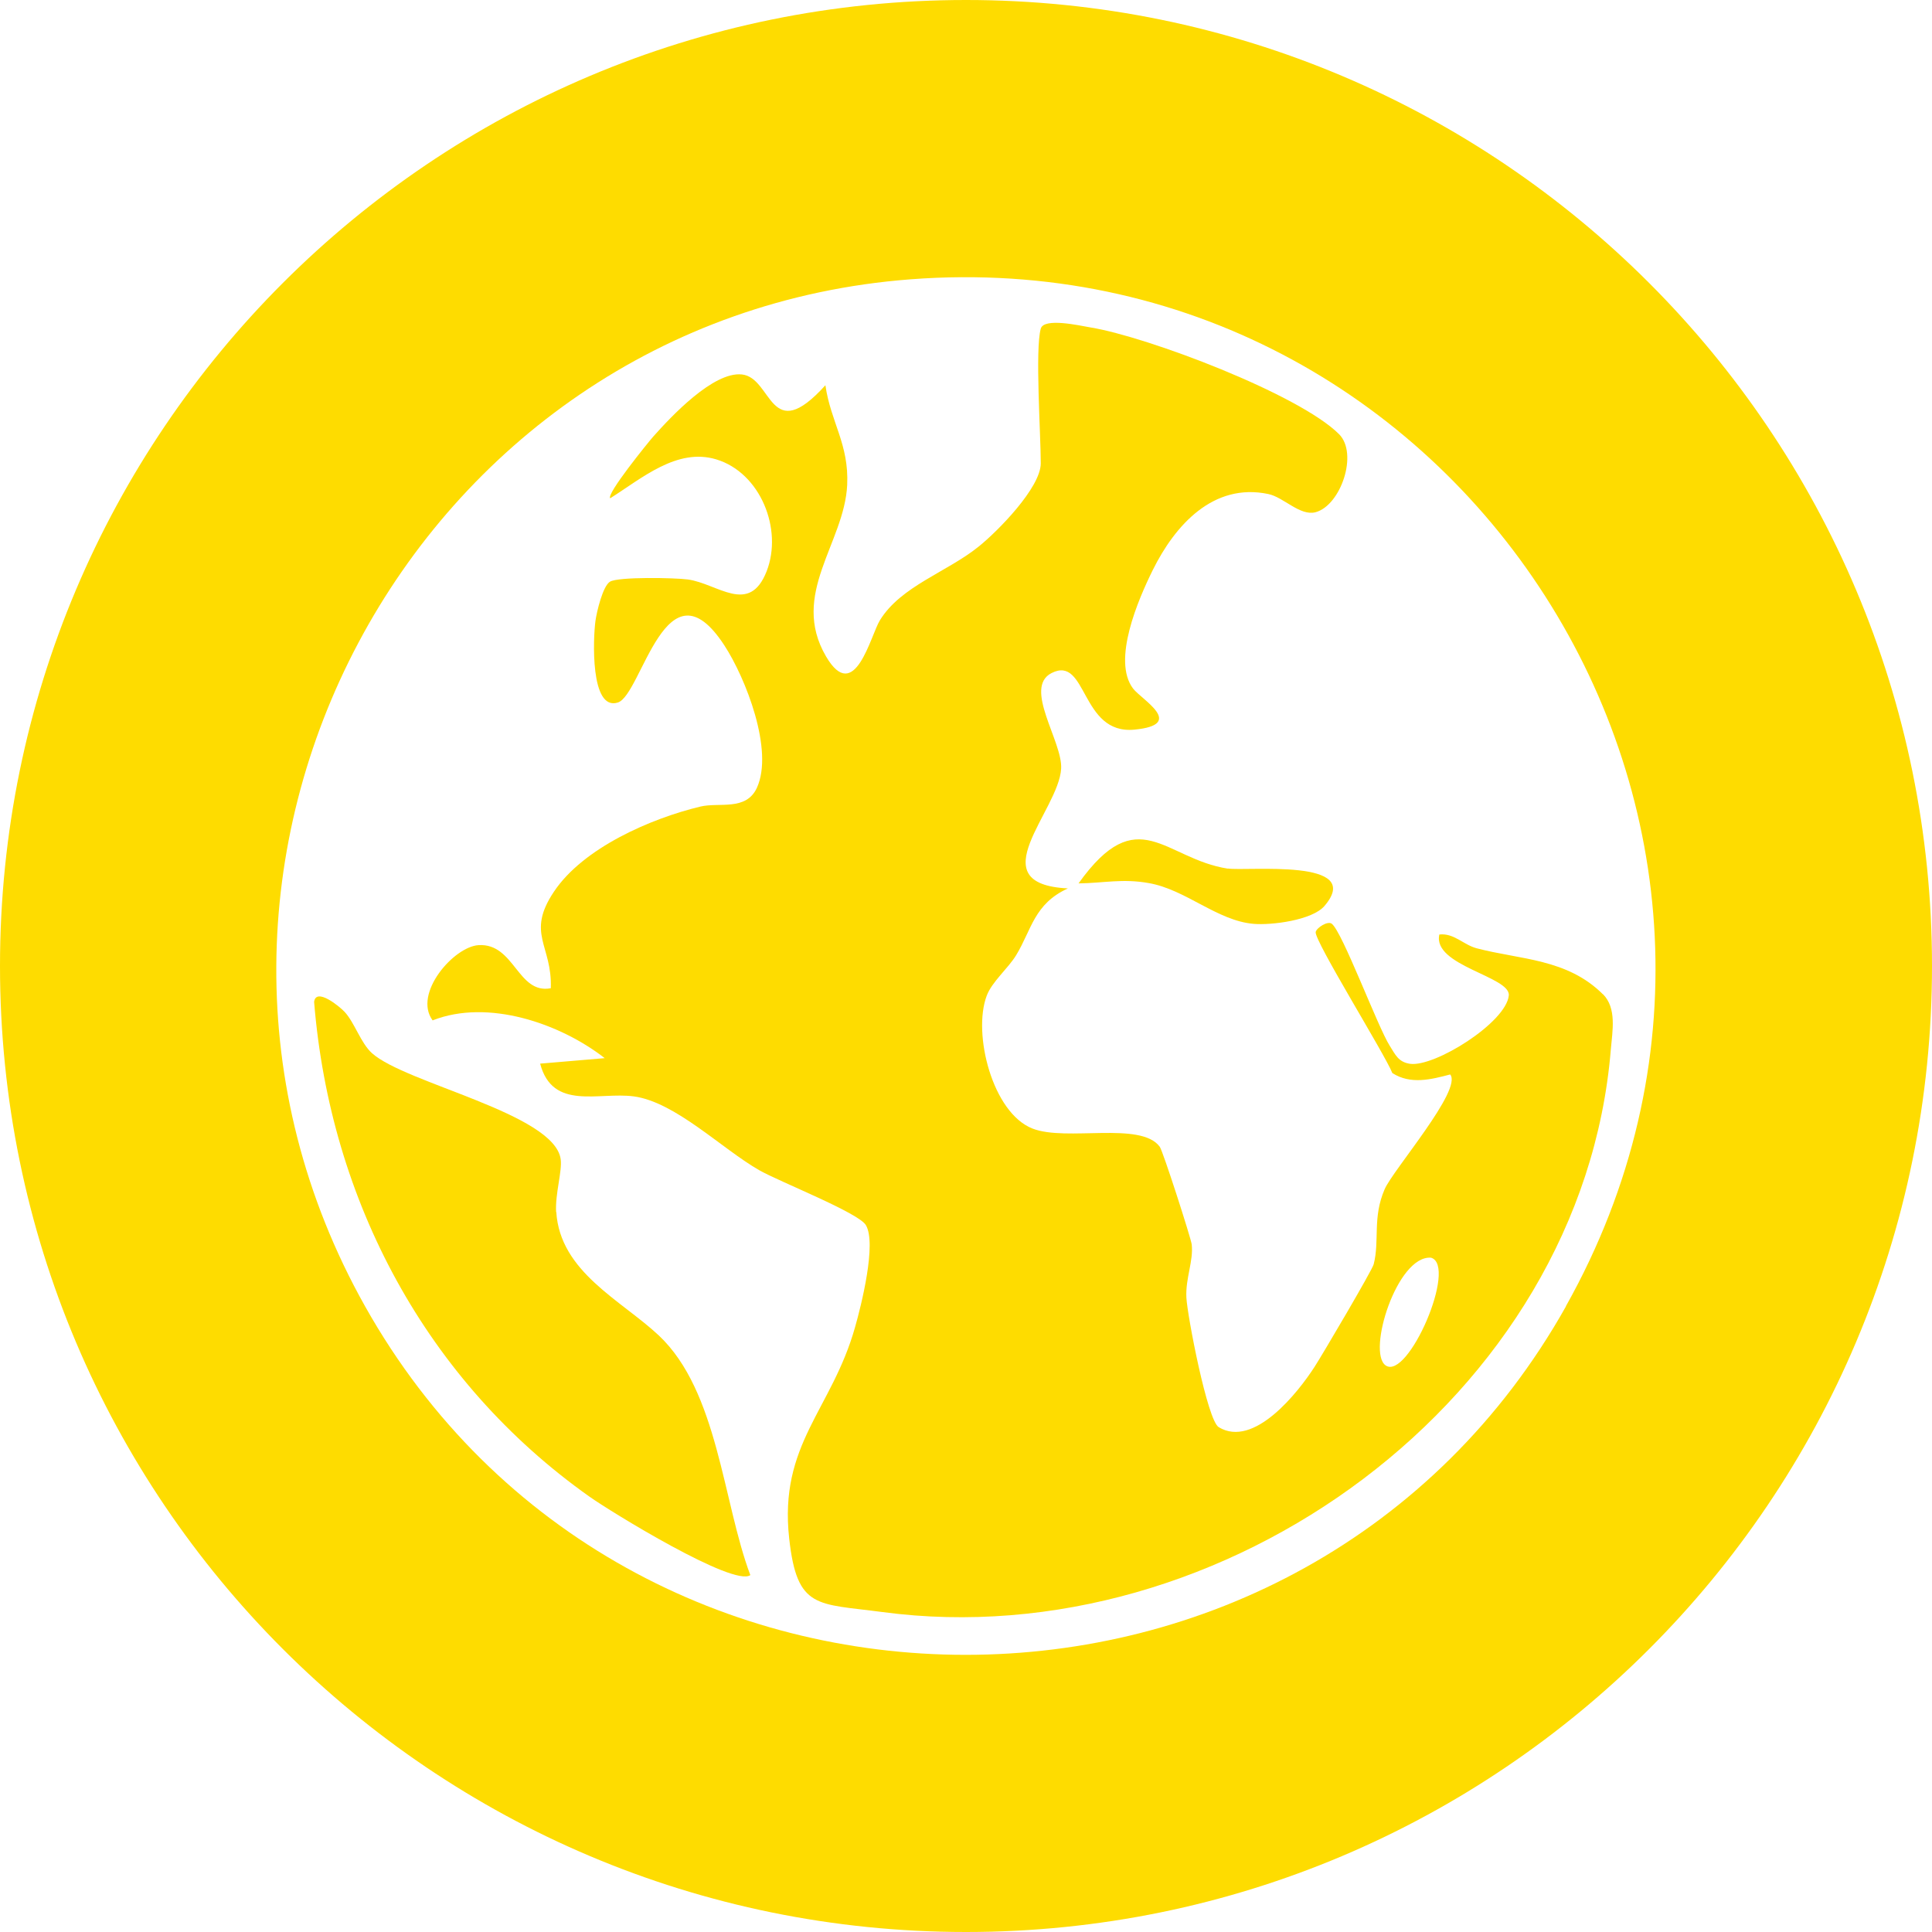
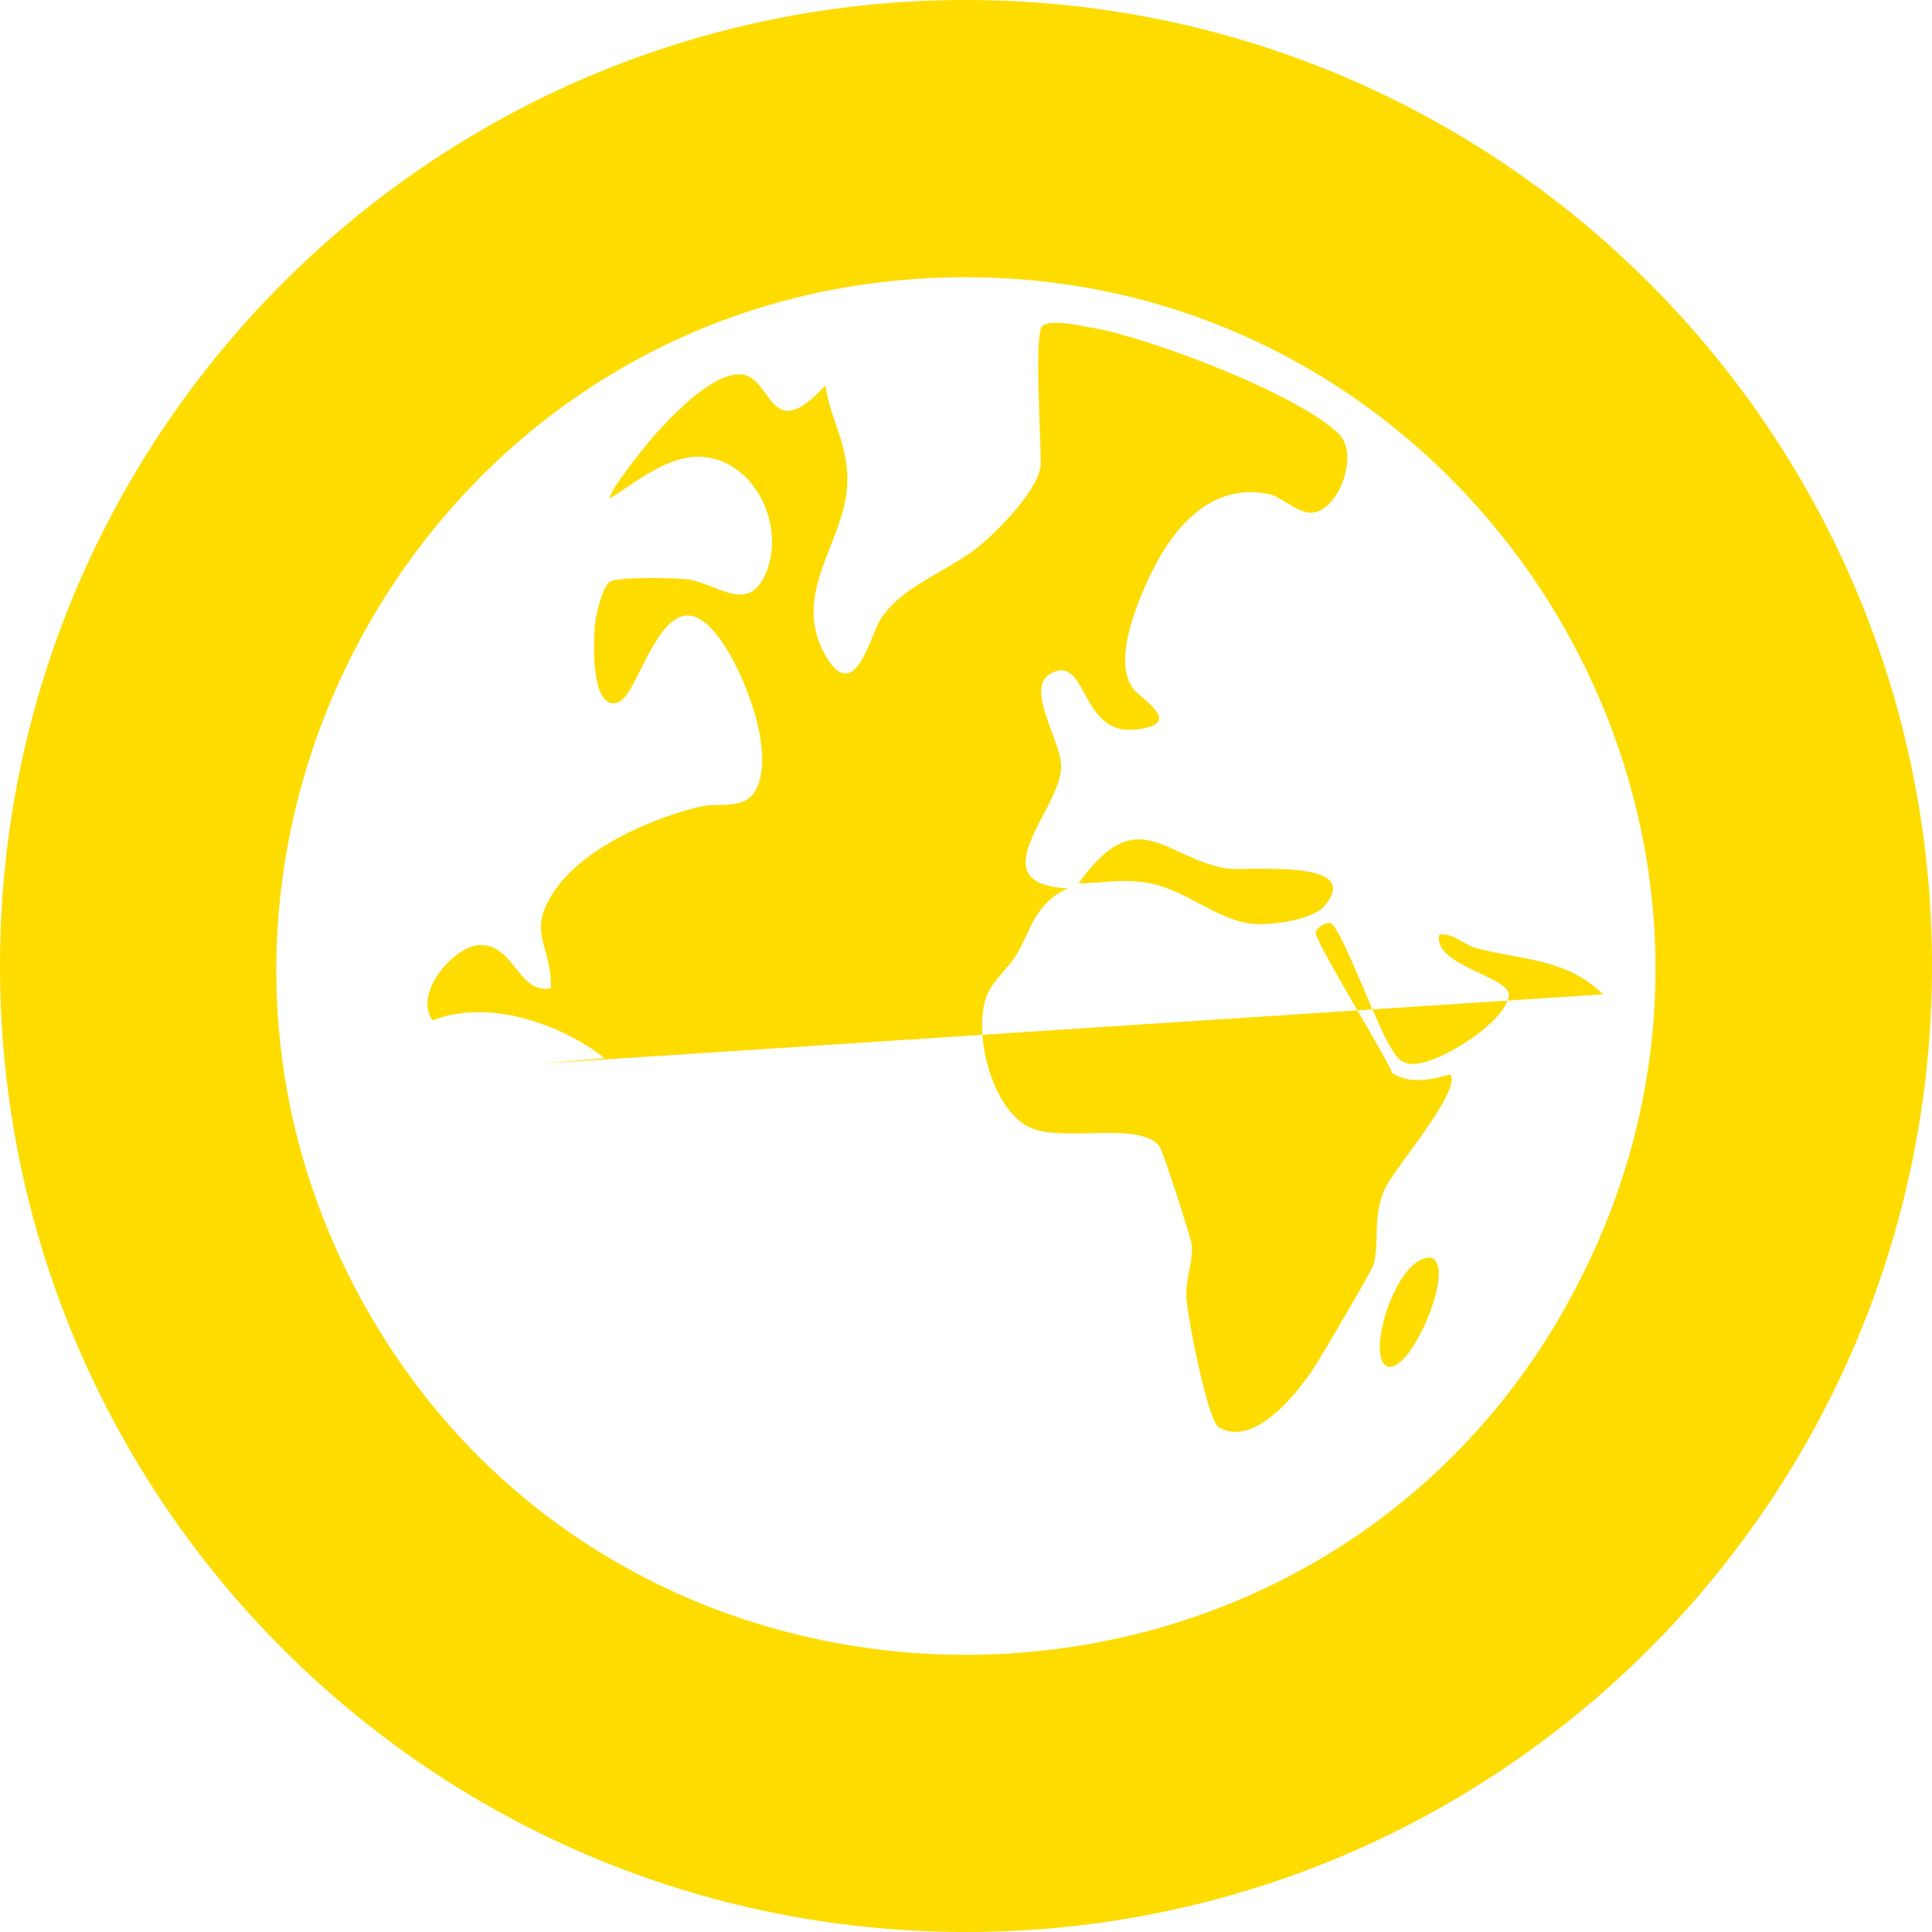
<svg xmlns="http://www.w3.org/2000/svg" id="Layer_2" data-name="Layer 2" viewBox="0 0 123.26 123.26">
  <defs>
    <style> .cls-1 { fill: #fedc00; } </style>
  </defs>
  <g id="Layer_1-2" data-name="Layer 1">
    <g>
-       <path class="cls-1" d="M102.27,63.44c-2.29-2.29-5.29-2.21-8.06-2.94-.86-.23-1.44-.98-2.38-.88-.46,1.99,4.55,2.68,4.43,3.89-.17,1.73-4.73,4.58-6.3,4.36-.75-.11-.94-.59-1.29-1.14-.77-1.2-3.04-7.32-3.71-7.8-.26-.19-.96.26-1.02.53-.11.53,4.41,7.79,4.89,9,1.17.75,2.47.41,3.69.09.81.96-3.65,6.09-4.18,7.32-.79,1.82-.31,3.27-.7,4.79-.09.37-3.29,5.8-3.77,6.54-1.05,1.63-3.87,5.22-6.12,3.85-.72-.44-2-7.11-2.06-8.27-.06-1.24.46-2.32.34-3.39-.04-.37-1.84-5.97-2.04-6.23-1.21-1.64-5.96-.31-8.12-1.16-2.55-1-3.83-6.04-2.92-8.47.33-.89,1.37-1.75,1.88-2.59.99-1.63,1.14-3.27,3.3-4.26-5.72-.28-.58-4.94-.43-7.64.1-1.73-2.44-5.17-.61-6.1,2.29-1.16,1.83,3.95,5.29,3.61,3.3-.32.45-1.91-.09-2.62-1.36-1.79.33-5.69,1.26-7.57,1.42-2.86,3.86-5.58,7.37-4.84.97.2,2.02,1.42,3.01,1.16,1.61-.43,2.74-3.74,1.5-4.98-2.55-2.55-12.21-6.21-15.86-6.81-.7-.12-2.97-.64-3.17.08-.37,1.33,0,6.73,0,8.59,0,1.55-2.75,4.34-3.96,5.31-2,1.62-4.96,2.52-6.3,4.7-.6.97-1.61,5.43-3.44,2.31-2.32-3.97,1.17-7.22,1.35-10.94.12-2.61-1.05-4-1.39-6.36-3.58,3.95-3.36-.48-5.33-.69-1.82-.19-4.5,2.67-5.65,3.96-.35.4-3.01,3.68-2.75,3.94,2.02-1.27,4.26-3.24,6.77-2.48,2.81.85,4.26,4.45,3.21,7.14-1.11,2.83-3.12.78-5.03.52-.82-.11-4.43-.18-4.96.14-.46.27-.85,1.92-.93,2.5-.15,1.08-.35,5.78,1.43,5.21,1.53-.49,3.08-9.33,6.79-3.65,1.37,2.1,3.17,6.7,2.08,9.09-.69,1.5-2.4.91-3.61,1.2-3.16.76-7.47,2.63-9.34,5.43-1.8,2.69-.1,3.41-.2,6.16-2.12.4-2.31-2.89-4.61-2.75-1.58.1-4.19,3.09-2.93,4.8,3.53-1.39,8.13.19,10.98,2.41l-4.12.35c.8,3.02,3.73,1.79,5.98,2.09,2.65.36,5.62,3.35,8,4.71,1.3.74,6.33,2.71,6.8,3.5.7,1.17-.29,5.12-.69,6.52-1.49,5.28-4.87,7.45-4.2,13.48.5,4.54,1.78,4.13,5.96,4.69,21.71,2.89,44.63-13.62,46.46-35.9.1-1.18.39-2.63-.51-3.53ZM88.4,87.11c-1.2-.85.73-7.04,2.9-6.87,1.71.51-1.48,7.87-2.9,6.87Z" />
+       <path class="cls-1" d="M102.27,63.44c-2.29-2.29-5.29-2.21-8.06-2.94-.86-.23-1.44-.98-2.38-.88-.46,1.99,4.55,2.68,4.43,3.89-.17,1.73-4.73,4.58-6.3,4.36-.75-.11-.94-.59-1.29-1.14-.77-1.2-3.04-7.32-3.71-7.8-.26-.19-.96.26-1.02.53-.11.53,4.41,7.79,4.89,9,1.17.75,2.47.41,3.69.09.81.96-3.65,6.09-4.18,7.32-.79,1.82-.31,3.27-.7,4.79-.09.37-3.29,5.8-3.77,6.54-1.05,1.63-3.87,5.22-6.12,3.85-.72-.44-2-7.11-2.06-8.27-.06-1.24.46-2.32.34-3.39-.04-.37-1.84-5.97-2.04-6.23-1.21-1.64-5.96-.31-8.12-1.16-2.55-1-3.83-6.04-2.92-8.47.33-.89,1.37-1.75,1.88-2.59.99-1.63,1.14-3.27,3.3-4.26-5.72-.28-.58-4.94-.43-7.64.1-1.73-2.44-5.17-.61-6.1,2.29-1.16,1.83,3.95,5.29,3.61,3.3-.32.45-1.91-.09-2.62-1.36-1.79.33-5.69,1.26-7.57,1.42-2.86,3.86-5.58,7.37-4.84.97.2,2.02,1.42,3.01,1.16,1.61-.43,2.74-3.74,1.5-4.98-2.55-2.55-12.21-6.21-15.86-6.81-.7-.12-2.97-.64-3.17.08-.37,1.33,0,6.73,0,8.59,0,1.55-2.75,4.34-3.96,5.31-2,1.62-4.96,2.52-6.3,4.7-.6.97-1.61,5.43-3.44,2.31-2.32-3.97,1.17-7.22,1.35-10.94.12-2.61-1.05-4-1.39-6.36-3.58,3.95-3.36-.48-5.33-.69-1.82-.19-4.5,2.67-5.65,3.96-.35.4-3.01,3.68-2.75,3.94,2.02-1.27,4.26-3.24,6.77-2.48,2.81.85,4.26,4.45,3.21,7.14-1.11,2.83-3.12.78-5.03.52-.82-.11-4.43-.18-4.96.14-.46.27-.85,1.92-.93,2.5-.15,1.08-.35,5.78,1.43,5.21,1.53-.49,3.08-9.33,6.79-3.65,1.37,2.1,3.17,6.7,2.08,9.09-.69,1.5-2.4.91-3.61,1.2-3.16.76-7.47,2.63-9.34,5.43-1.8,2.69-.1,3.41-.2,6.16-2.12.4-2.31-2.89-4.61-2.75-1.58.1-4.19,3.09-2.93,4.8,3.53-1.39,8.13.19,10.98,2.41l-4.12.35ZM88.4,87.11c-1.2-.85.73-7.04,2.9-6.87,1.71.51-1.48,7.87-2.9,6.87Z" />
      <path class="cls-1" d="M78.34,55.42c-4.06-.63-5.73-4.38-9.53.94,1.6-.02,2.8-.32,4.48-.02,2.36.41,4.36,2.4,6.68,2.6,1.16.1,3.75-.23,4.53-1.14,2.62-3.07-4.94-2.2-6.17-2.39Z" />
-       <path class="cls-1" d="M35.48,77.33c-.07-1.16.4-2.62.29-3.38-.41-2.91-9.9-4.83-12.04-6.76-.72-.65-1.1-1.94-1.75-2.64-.33-.35-1.82-1.57-1.94-.63,1.03,12.71,7.17,24.2,17.56,31.56,1.35.96,9.21,5.79,10.27,5.01-1.76-4.68-2.06-11.73-5.84-15.29-2.4-2.25-6.3-4.05-6.54-7.88Z" />
      <path class="cls-1" d="M61.63,0C27.59,0,0,27.59,0,61.63s27.59,61.63,61.63,61.63,61.63-27.59,61.63-61.63S95.67,0,61.63,0ZM99.91,83.34c-16.64,29.65-59.97,29.65-76.62,0-15.7-27.96,2.97-63.09,34.8-65.52,34.97-2.67,59.08,34.75,41.81,65.52Z" />
    </g>
  </g>
</svg>